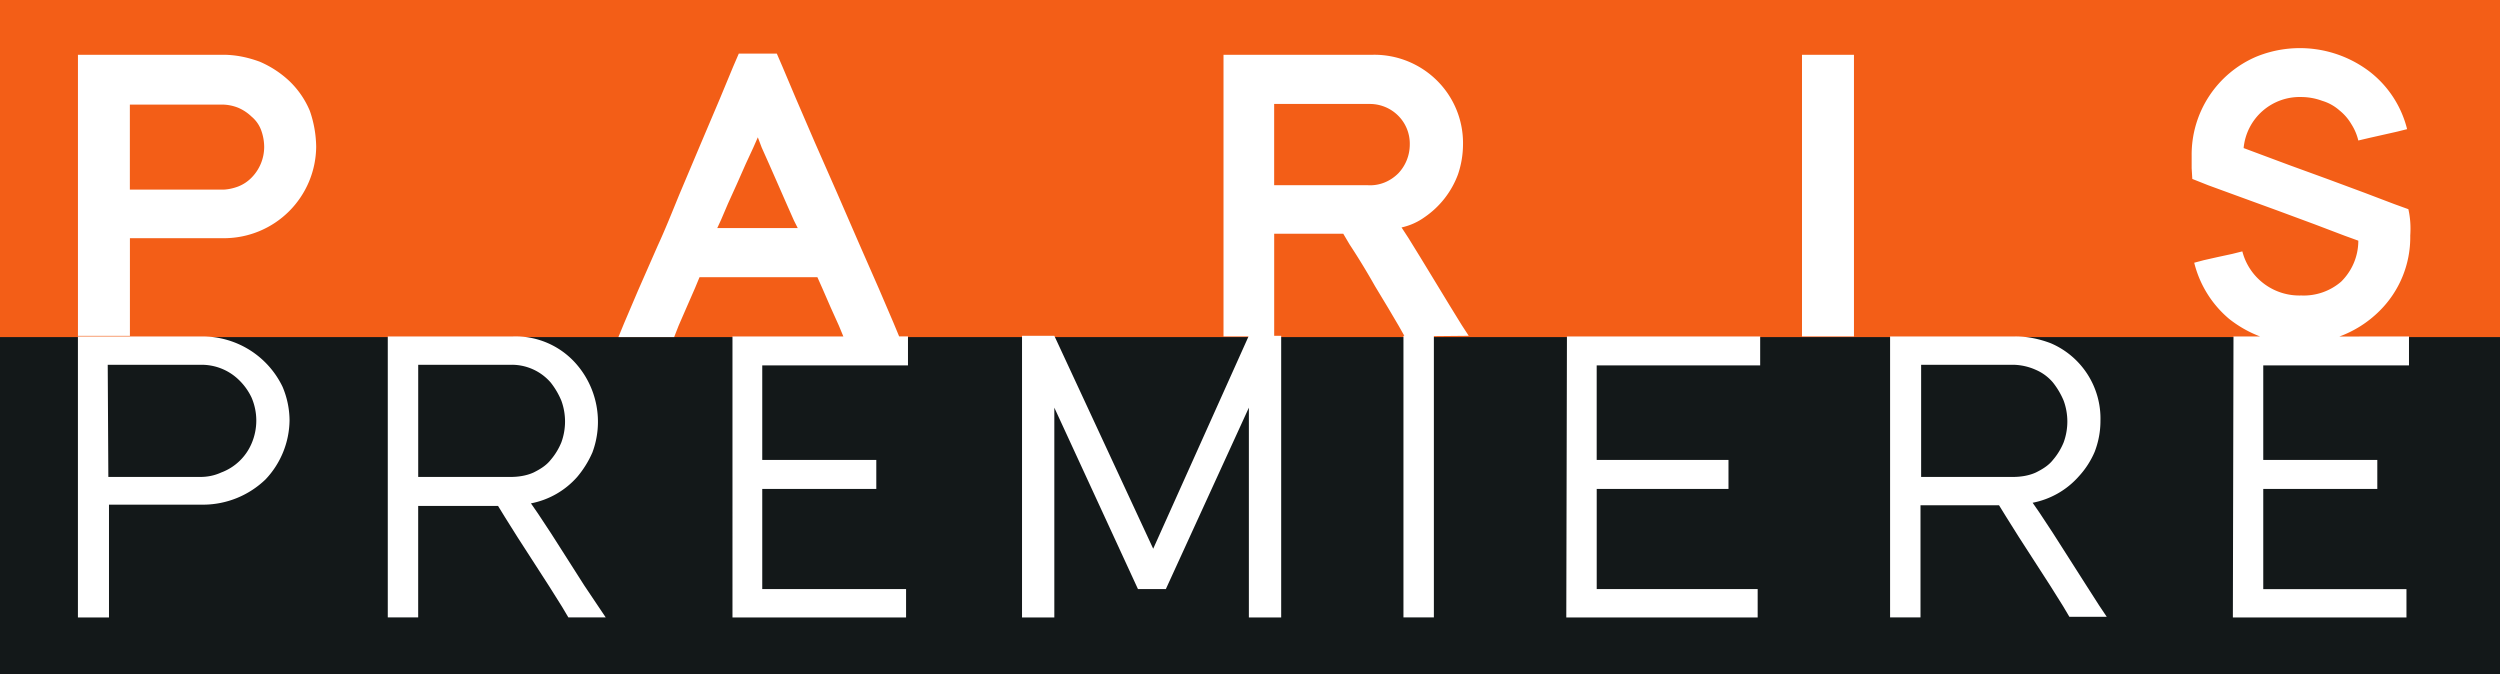
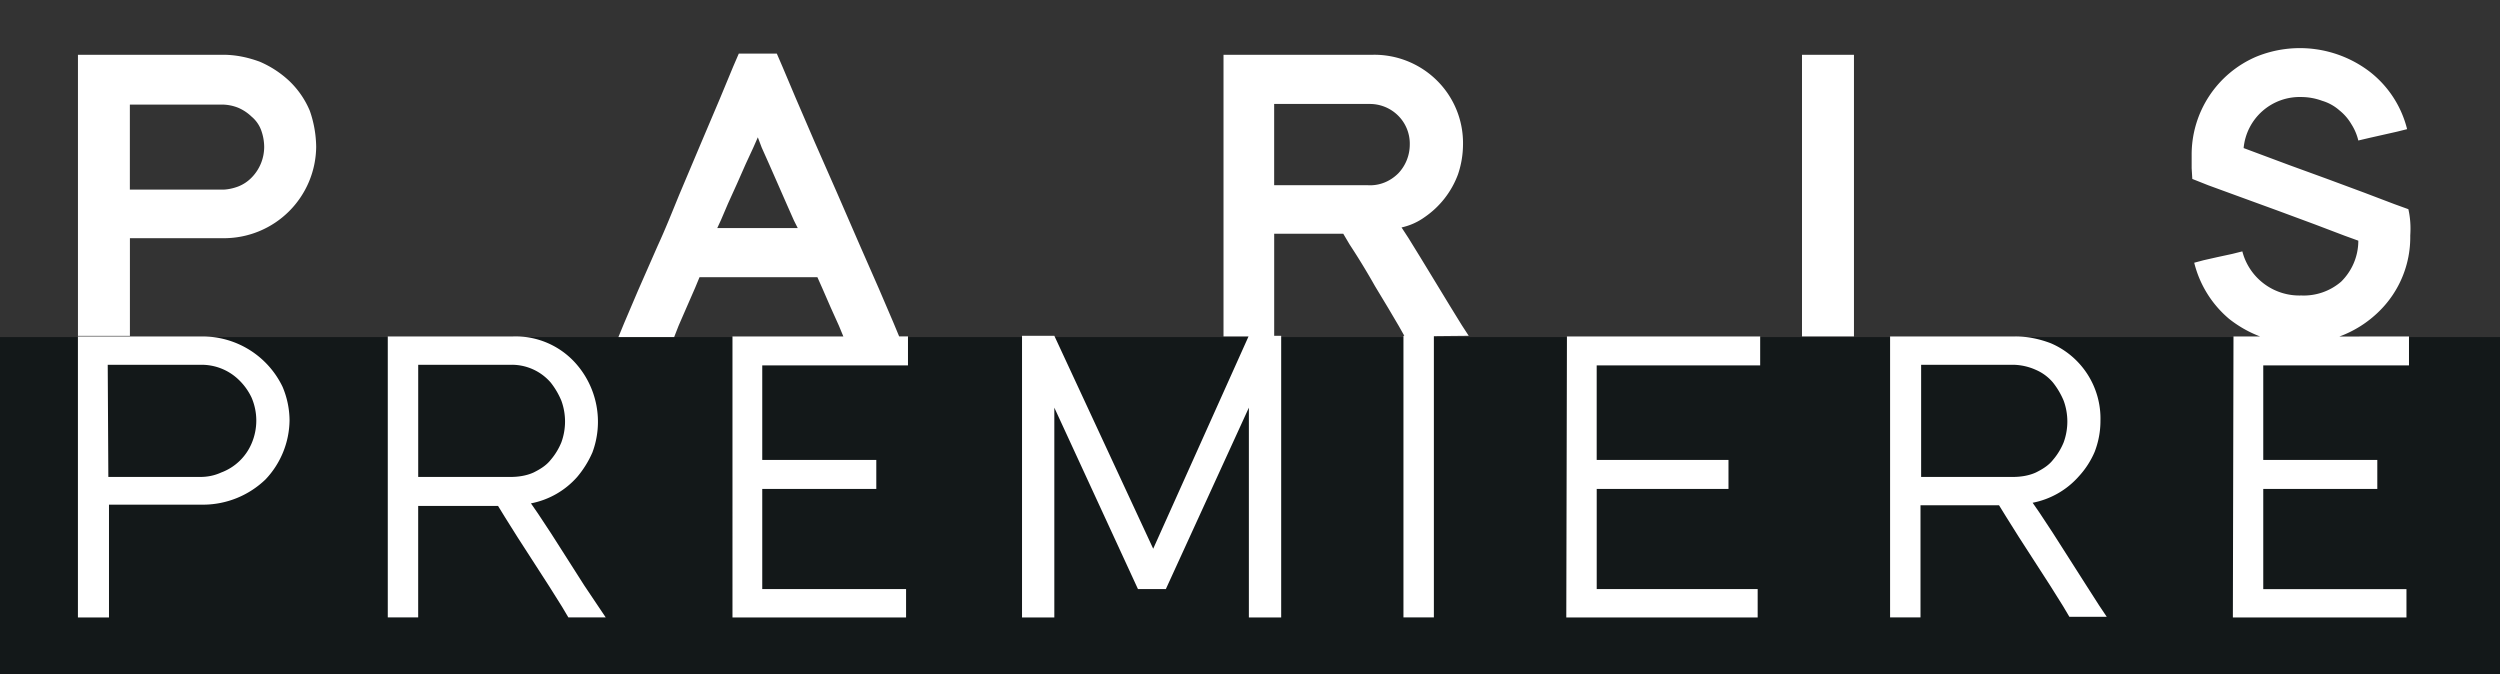
<svg xmlns="http://www.w3.org/2000/svg" viewBox="0 0 89 24" id="parispremierereplay" width="890" height="240">
  <rect x="0" y="0" width="89" height="24" fill="#333333" stroke="none" />
  <g fill="none">
    <path fill="#131819" d="M0 12h89v12H0z" />
-     <path fill="#F35E17" d="M0 0h89v12H0z" />
    <path fill="#FFF" d="M7.173 11.978a3.16 3.16 0 0 1 2.887 1.794c.16.376.244.78.248 1.189a3.109 3.109 0 0 1-.857 2.108 3.212 3.212 0 0 1-2.188.897H3.88v4.015H2.774V11.978h4.399zM27.654 1.907l.203.47.474 1.122.677 1.57.79 1.795.789 1.816.699 1.593.519 1.211.205.493h.314v1.032h-5.188v3.365h4.06v1.032h-4.06v3.566h5.12v1.01h-6.18V11.977h3.947l-.158-.382-.293-.65-.293-.673-.18-.404h-4.196l-.158.381-.294.673-.293.673L24 12h-1.985l.203-.493.497-1.167.699-1.592c.27-.584.519-1.212.767-1.817l.767-1.817.676-1.593.474-1.143.203-.471h1.353zm56.685.628a3.722 3.722 0 0 1 1.354 2.063l-.361.09-.497.112-.496.112-.383.09a1.898 1.898 0 0 0-.248-.583 1.797 1.797 0 0 0-.429-.494 1.627 1.627 0 0 0-.609-.336 2.176 2.176 0 0 0-.744-.135 2.004 2.004 0 0 0-2.053 1.817l.541.202 1.083.404 1.353.493 1.331.494 1.06.403.497.18c.067.291.09.605.067.942A3.69 3.69 0 0 1 84.7 11.08c-.406.401-.89.706-1.417.9l2.477-.002v1.031h-5.188v3.365h4.06v1.032h-4.06v3.566h5.098v1.01h-6.18l.022-10.004h.947a4.139 4.139 0 0 1-1.105-.628 3.81 3.81 0 0 1-1.24-1.997l.338-.09.496-.112.519-.112.36-.09a2.096 2.096 0 0 0 2.099 1.57 2.037 2.037 0 0 0 1.42-.493c.384-.381.61-.897.61-1.458l-.496-.18-1.06-.403-1.331-.493-1.354-.494-1.105-.404-.564-.224-.023-.381v-.471a3.79 3.79 0 0 1 2.301-3.5 4.102 4.102 0 0 1 4.015.517zM48.88 1.95a3.167 3.167 0 0 1 2.287.928 3.13 3.13 0 0 1 .916 2.28 3.347 3.347 0 0 1-.18 1.054 3.188 3.188 0 0 1-1.196 1.525c-.243.174-.52.296-.812.36l.248.38.429.696.519.852.519.853.428.695.248.381-1.24.012V21.98h-1.083V11.955h.031l-.189-.336-.383-.65-.474-.786a25.498 25.498 0 0 0-.902-1.48l-.226-.382h-2.459v3.633l.249.001v10.026h-1.15v-7.469l-2.956 6.46h-.992l-2.978-6.46v7.47h-1.15V11.954h1.15l3.52 7.581 3.394-7.559h-.891V1.952h5.323zm13.782 10.027v1.031h-5.82v3.365h4.692v1.032h-4.691v3.566h5.73v1.01H55.76l.023-10.004h6.88zm9.09 0c.43 0 .858.09 1.264.246a2.915 2.915 0 0 1 1.76 2.76c0 .38-.068.74-.204 1.098a3.053 3.053 0 0 1-.564.875 2.936 2.936 0 0 1-1.646.942l.248.359.473.718.587.92.586.919.474.74.27.404h-1.33l-.226-.381-.45-.718-1.129-1.75-.45-.717-.249-.404H68.37v3.992h-1.083V11.978h4.467zm-53.481 0a2.864 2.864 0 0 1 2.21.942 3.127 3.127 0 0 1 .61 3.185 3.535 3.535 0 0 1-.542.874 2.936 2.936 0 0 1-1.647.942l.249.36.473.717.587.92.586.92.496.74.271.403h-1.33l-.226-.381-.451-.718-.564-.875-.564-.874-.451-.718-.248-.404h-2.843v3.97h-1.082V11.978h4.466zm-11.143 1.01H3.835l.022 3.992h3.27c.249 0 .497-.044.745-.157a1.89 1.89 0 0 0 1.083-1.031 2.066 2.066 0 0 0 0-1.638 2.133 2.133 0 0 0-.451-.628 1.9 1.9 0 0 0-1.376-.538zm64.534 0h-3.27v3.992h3.27c.271 0 .564-.044.812-.157.226-.112.452-.246.61-.448.161-.187.29-.4.383-.628a2.164 2.164 0 0 0 0-1.48 2.74 2.74 0 0 0-.384-.651 1.646 1.646 0 0 0-.609-.449 2.04 2.04 0 0 0-.812-.18zm-53.504 0h-3.27v3.992h3.293c.27 0 .564-.044.812-.157.225-.112.45-.246.609-.448.161-.187.29-.4.383-.628a2.164 2.164 0 0 0 0-1.48 2.74 2.74 0 0 0-.383-.651 1.832 1.832 0 0 0-1.444-.628zM66.001 1.95v10.027h-1.85V1.95h1.85zm-58.061 0c.451 0 .88.09 1.308.247.392.168.751.403 1.06.695.311.3.557.658.722 1.055.144.41.22.843.226 1.278A3.284 3.284 0 0 1 7.985 8.48h-3.36v3.476h-1.85V1.951H7.94zm19.038 2.94-.158.359-.27.583-.317.718-.315.695-.249.583-.135.292H28.4l-.136-.27-.248-.56-.315-.718-.316-.718-.27-.605-.136-.36zM7.918 3.723H4.623v3.028h3.293c.18 0 .384-.044.564-.112.179-.07.34-.177.474-.314.29-.293.451-.688.451-1.099a1.785 1.785 0 0 0-.113-.605 1.146 1.146 0 0 0-.338-.471 1.58 1.58 0 0 0-.474-.314 1.58 1.58 0 0 0-.564-.113zm40.85-.022H45.36v2.893h3.34c.406.023.79-.134 1.082-.426a1.49 1.49 0 0 0 .406-1.01 1.409 1.409 0 0 0-.4-1.027 1.425 1.425 0 0 0-1.02-.43z" />
  </g>
</svg>